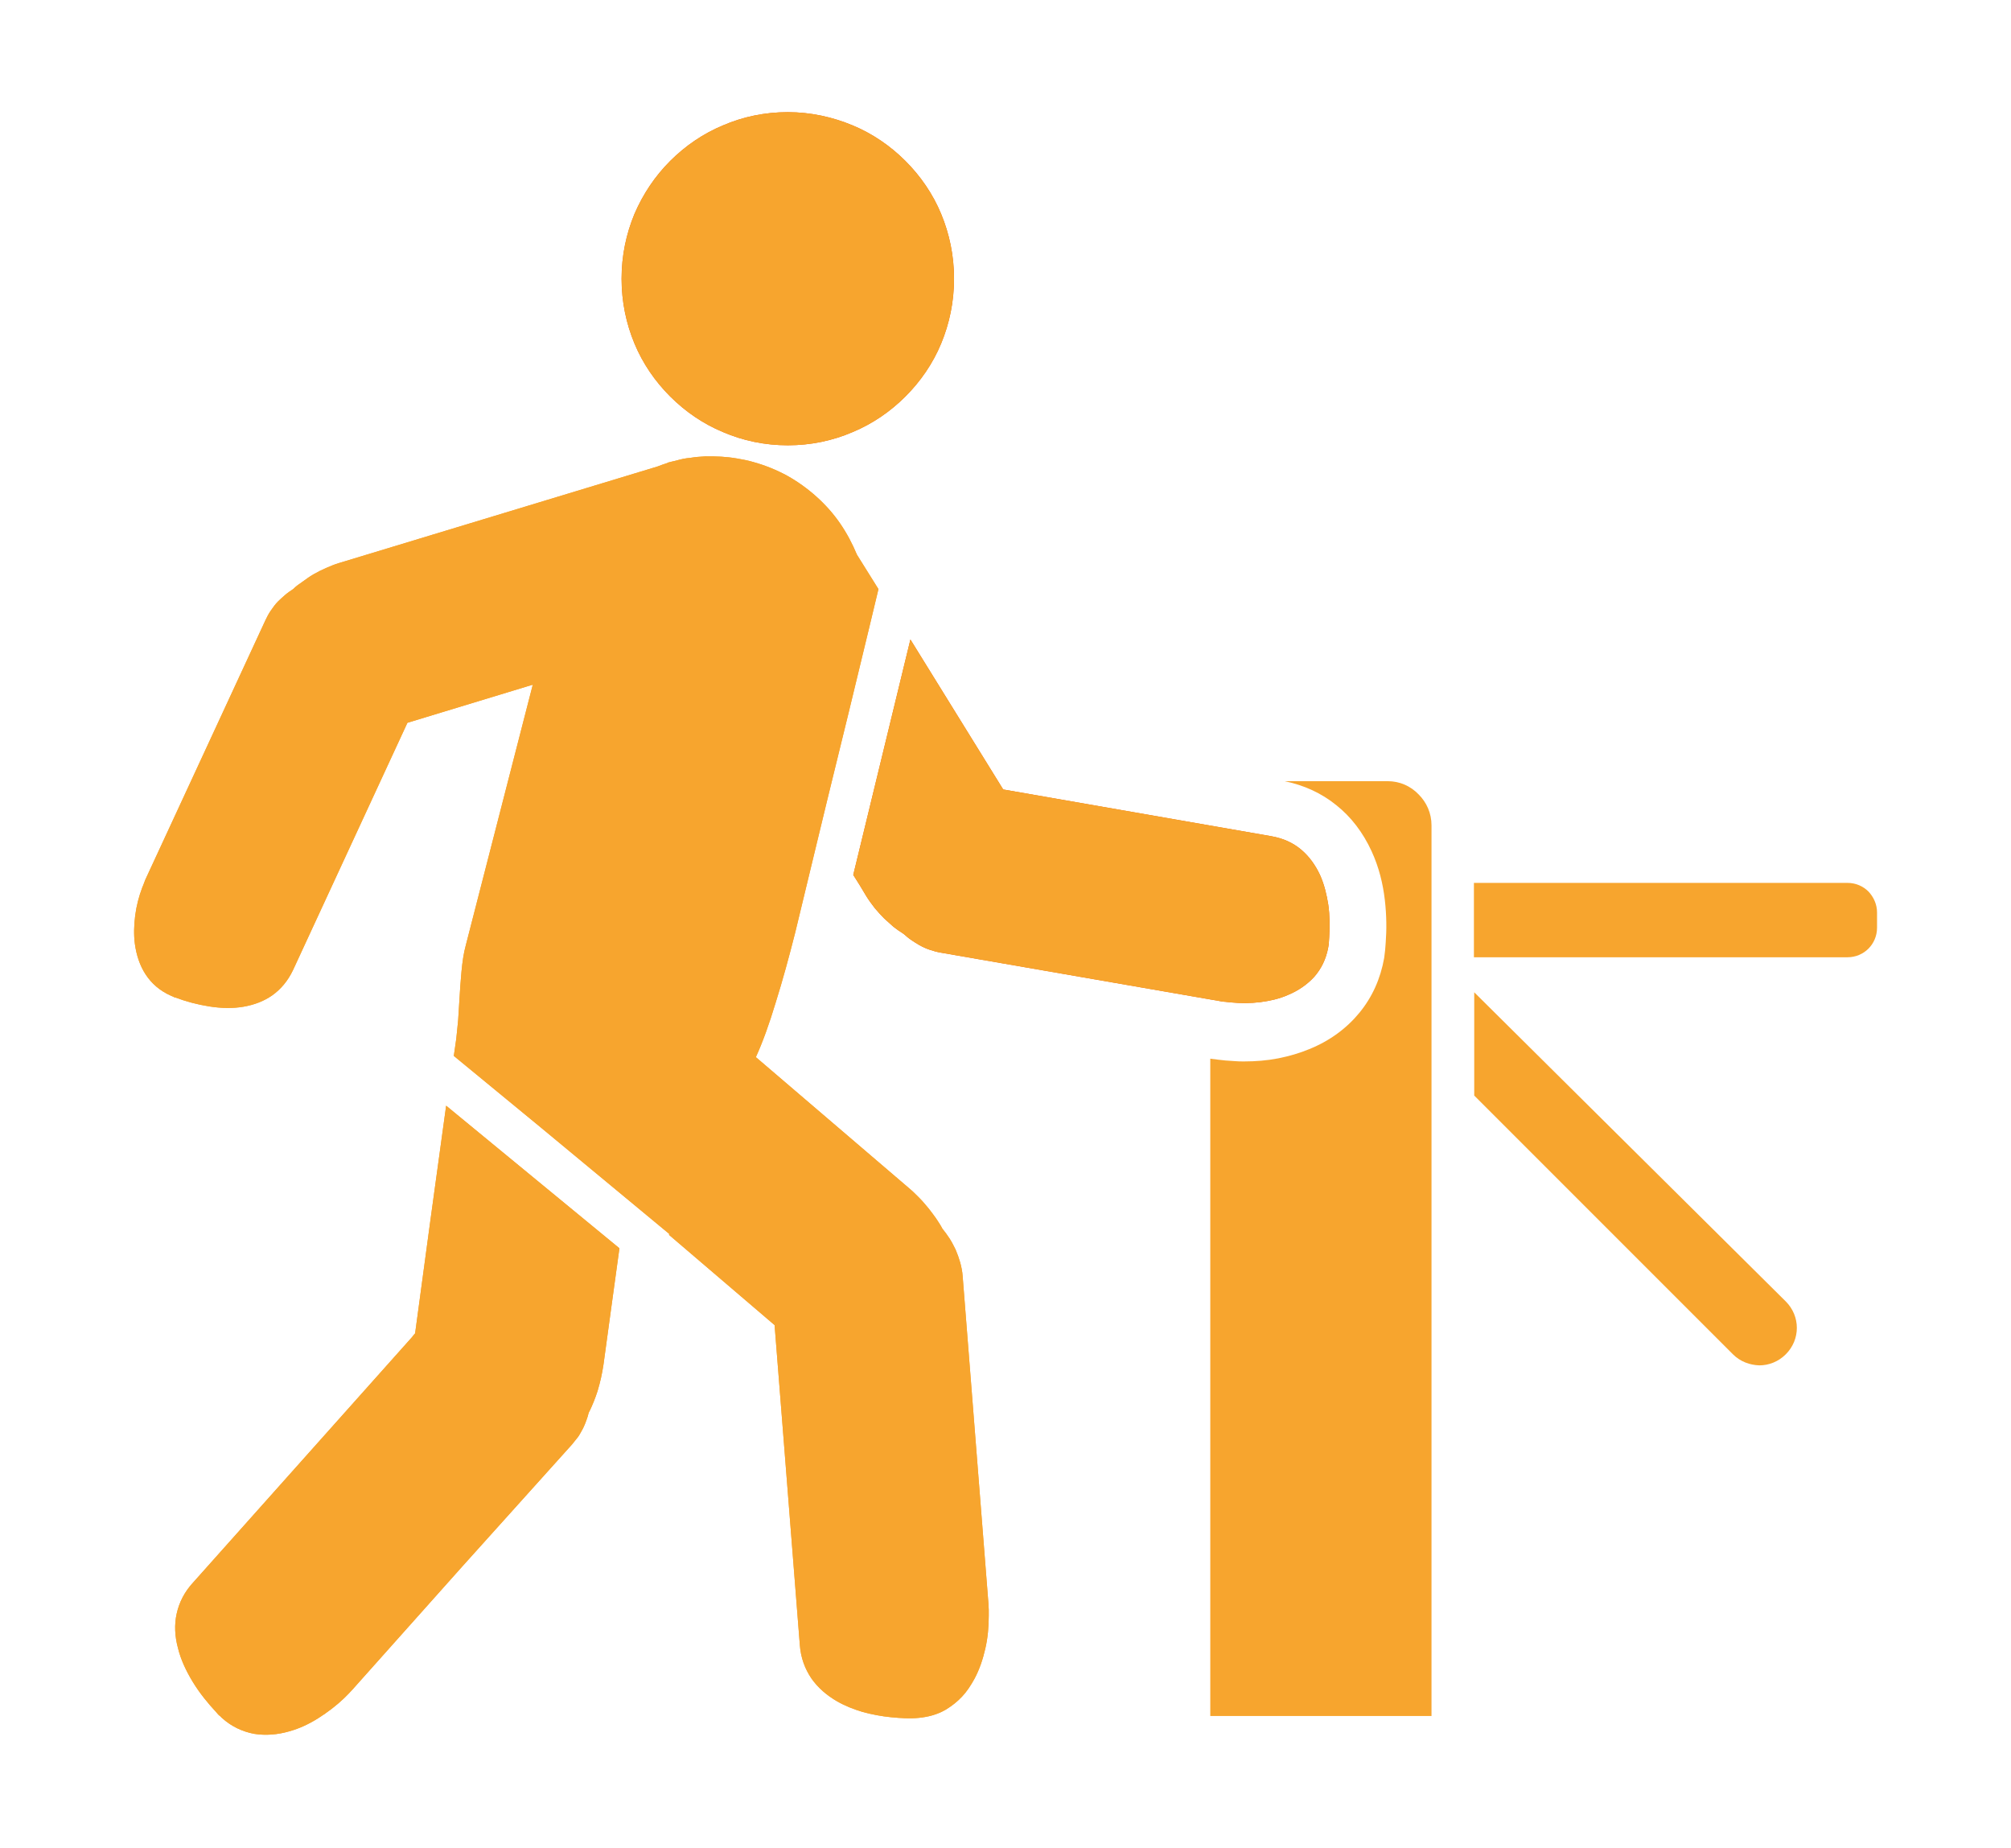
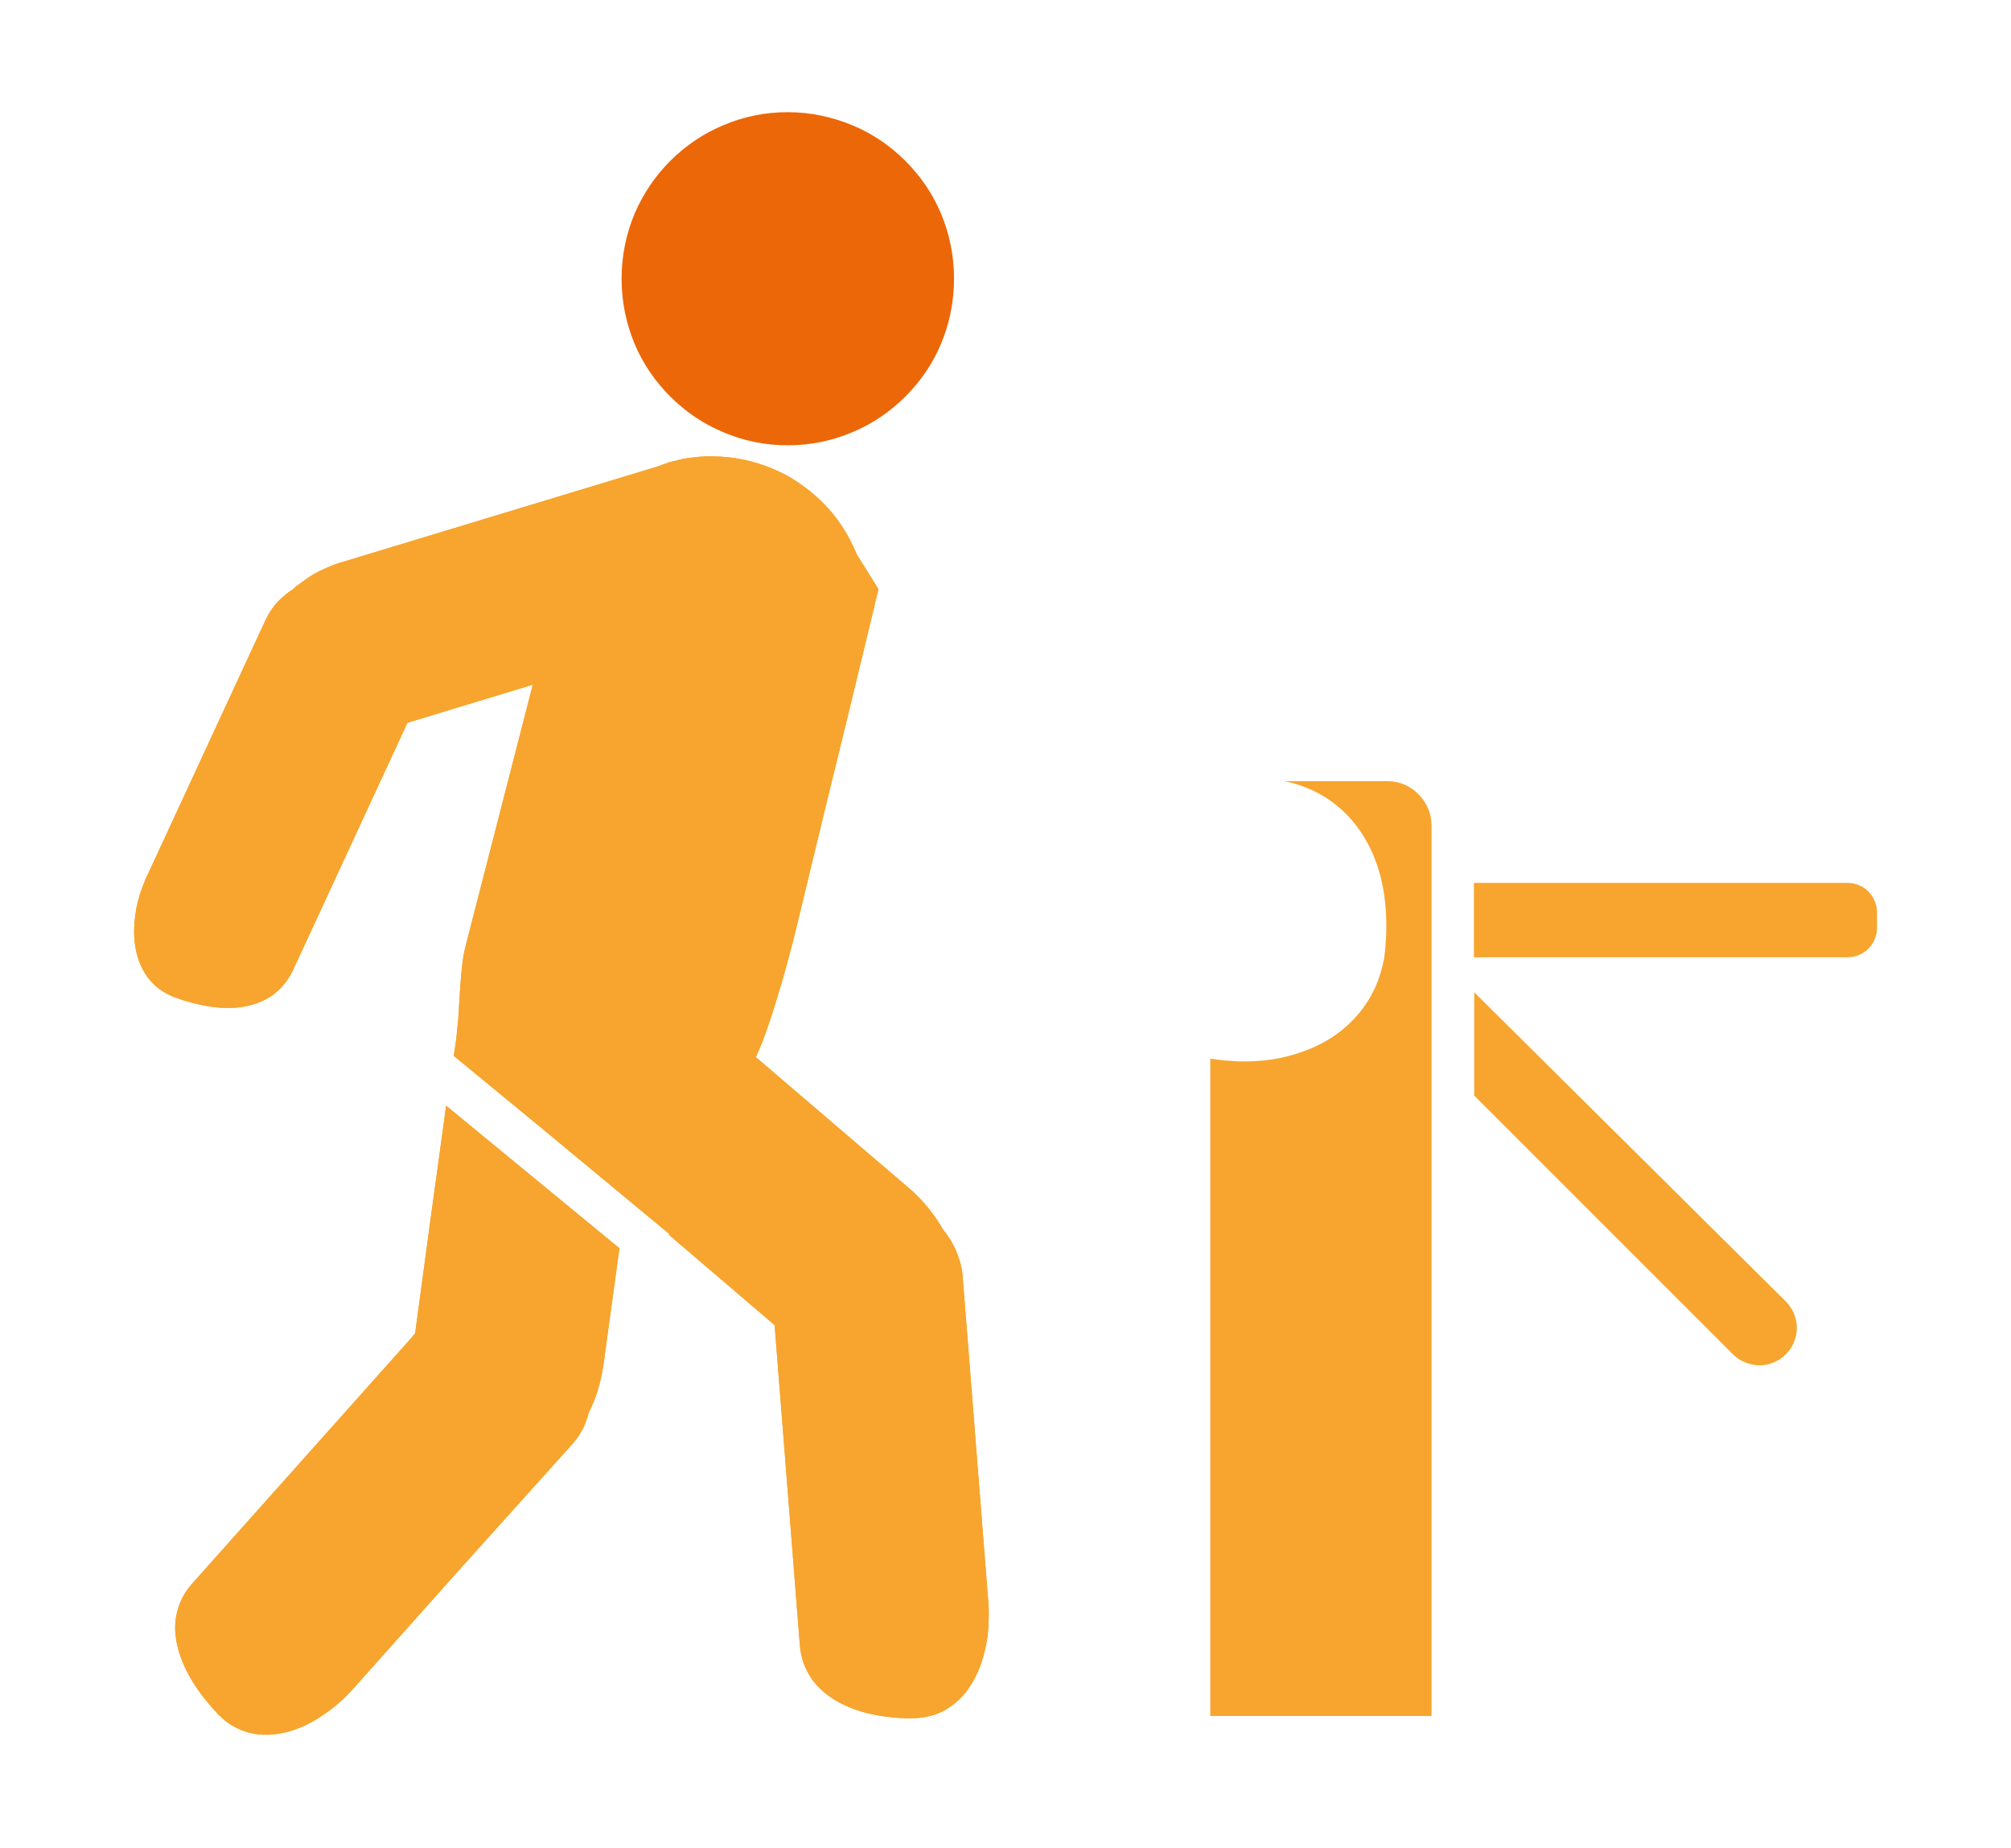
<svg xmlns="http://www.w3.org/2000/svg" version="1.1" id="Capa_1" x="0px" y="0px" viewBox="0 0 65.45 60.13" style="enable-background:new 0 0 65.45 60.13;" xml:space="preserve">
  <style type="text/css">
	.st0{fill:#EC6707;}
	.st1{fill:#F7A52E;}
</style>
  <g>
    <path class="st0" d="M25.64,14.49c0.75,0,1.46-0.15,2.11-0.43c0.65-0.27,1.23-0.67,1.72-1.16c0.49-0.49,0.89-1.07,1.16-1.72   c0.27-0.65,0.42-1.36,0.42-2.11c0-0.75-0.15-1.46-0.42-2.11c-0.27-0.65-0.67-1.23-1.16-1.72c-0.49-0.49-1.07-0.89-1.72-1.16   c-0.65-0.27-1.36-0.43-2.11-0.43c-0.75,0-1.46,0.15-2.11,0.43c-0.65,0.27-1.23,0.67-1.72,1.16c-0.49,0.49-0.88,1.07-1.16,1.72   c-0.27,0.65-0.42,1.36-0.42,2.11c0,0.75,0.15,1.46,0.42,2.11c0.27,0.65,0.67,1.23,1.16,1.72c0.49,0.49,1.07,0.89,1.72,1.16   C24.18,14.34,24.89,14.49,25.64,14.49" />
    <path class="st1" d="M13.51,43.39c-0.02,0.02-0.04,0.04-0.05,0.06c-0.02,0.02-0.03,0.03-0.04,0.05l-3.56,3.99l-3.56,3.99   C6,51.8,5.83,52.15,5.75,52.51c-0.08,0.36-0.06,0.74,0.04,1.11c0.09,0.38,0.27,0.76,0.49,1.12c0.22,0.36,0.49,0.69,0.77,0.99   c0.02,0.02,0.03,0.04,0.05,0.06c0.02,0.02,0.04,0.04,0.06,0.05l0,0l0,0c0.01,0.01,0.02,0.02,0.03,0.03   c0.01,0.01,0.02,0.02,0.03,0.03l0,0c0.32,0.29,0.68,0.45,1.05,0.52c0.37,0.06,0.76,0.03,1.14-0.08c0.33-0.09,0.65-0.24,0.95-0.43   c0.3-0.19,0.59-0.41,0.84-0.65c0.05-0.05,0.1-0.1,0.15-0.15c0.05-0.05,0.09-0.1,0.13-0.14l3.56-3.99L18.62,47   c0.07-0.08,0.13-0.17,0.2-0.25c0.06-0.09,0.11-0.19,0.16-0.28c0.04-0.08,0.07-0.16,0.1-0.24c0.03-0.08,0.06-0.17,0.08-0.26   c0.06-0.11,0.11-0.23,0.16-0.35c0.05-0.12,0.09-0.24,0.13-0.36c0.04-0.14,0.08-0.28,0.11-0.42c0.03-0.14,0.06-0.29,0.08-0.43   l0.26-1.9l0.26-1.89l-2.82-2.32l-2.82-2.32l-0.51,3.71L13.51,43.39z" />
-     <path class="st0" d="M42.96,28.47c-0.15-0.32-0.35-0.6-0.61-0.82c-0.26-0.22-0.58-0.37-0.98-0.44l-4.36-0.76l-4.36-0.76l-1.51-2.44   l-1.51-2.44l-0.93,3.83l-0.93,3.83l0.22,0.35l0.21,0.35c0.08,0.13,0.17,0.25,0.27,0.38c0.1,0.12,0.2,0.23,0.31,0.34   c0.1,0.09,0.2,0.18,0.3,0.27c0.1,0.08,0.22,0.16,0.33,0.23c0.08,0.07,0.16,0.14,0.25,0.2c0.09,0.06,0.18,0.12,0.27,0.17   c0.11,0.06,0.22,0.11,0.34,0.15c0.12,0.04,0.23,0.07,0.35,0.09l4.55,0.79l4.55,0.79c0.05,0.01,0.1,0.02,0.16,0.02   c0.06,0.01,0.12,0.01,0.19,0.02c0.31,0.03,0.63,0.03,0.95-0.01c0.31-0.04,0.62-0.11,0.89-0.23c0.34-0.14,0.63-0.34,0.86-0.59   c0.23-0.26,0.39-0.58,0.46-0.97c0.01-0.06,0.02-0.11,0.02-0.16c0-0.05,0.01-0.11,0.01-0.16c0.02-0.35,0.02-0.71-0.03-1.06   C43.18,29.12,43.1,28.78,42.96,28.47" />
    <path class="st1" d="M28.59,19.17l-0.35-0.56l-0.35-0.56c-0.15-0.36-0.33-0.7-0.55-1.02c-0.22-0.32-0.48-0.61-0.77-0.87   c-0.29-0.26-0.61-0.49-0.95-0.68c-0.35-0.19-0.72-0.34-1.12-0.45c-0.17-0.05-0.34-0.08-0.51-0.11c-0.17-0.03-0.35-0.05-0.52-0.06   c-0.17-0.01-0.34-0.01-0.51-0.01c-0.17,0.01-0.33,0.02-0.5,0.05c-0.03,0-0.07,0.01-0.1,0.01c-0.04,0.01-0.08,0.01-0.12,0.02   c-0.05,0.01-0.09,0.02-0.13,0.03c-0.04,0.01-0.08,0.02-0.11,0.03h0l0,0l0,0h0c-0.05,0.01-0.09,0.02-0.13,0.03   c-0.04,0.01-0.08,0.02-0.12,0.03l-0.02,0.01l-0.02,0.01c-0.05,0.02-0.1,0.03-0.15,0.05c-0.05,0.02-0.1,0.04-0.16,0.06l-5.18,1.57   l-5.18,1.57c-0.14,0.04-0.28,0.1-0.42,0.16c-0.14,0.06-0.28,0.13-0.42,0.21c-0.12,0.07-0.23,0.15-0.34,0.23   C9.74,19,9.63,19.08,9.54,19.17c-0.09,0.06-0.18,0.12-0.26,0.19c-0.08,0.07-0.16,0.14-0.23,0.21c-0.09,0.09-0.16,0.19-0.23,0.29   c-0.07,0.1-0.13,0.21-0.18,0.32l-1.94,4.19l-1.94,4.19c-0.03,0.06-0.05,0.11-0.07,0.17c-0.02,0.05-0.04,0.11-0.06,0.15l0,0l0,0v0v0   c-0.11,0.29-0.19,0.6-0.23,0.91c-0.04,0.31-0.05,0.63-0.01,0.93c0.05,0.36,0.16,0.7,0.35,0.99c0.19,0.29,0.46,0.53,0.82,0.69   c0.03,0.01,0.05,0.02,0.07,0.03c0.02,0.01,0.04,0.02,0.06,0.03l0.01,0l0.01,0h0h0c0.34,0.13,0.72,0.23,1.1,0.29   c0.38,0.06,0.76,0.07,1.11,0.01c0.35-0.06,0.67-0.18,0.94-0.37c0.28-0.2,0.51-0.47,0.68-0.83l1.86-4.02l1.86-4.02l2.04-0.62   l2.04-0.62l-1.09,4.24l-1.09,4.24c-0.07,0.25-0.11,0.54-0.14,0.85c-0.03,0.31-0.05,0.63-0.07,0.96c-0.01,0.22-0.03,0.43-0.04,0.64   c-0.02,0.21-0.04,0.41-0.06,0.59l-0.04,0.28l-0.04,0.28l2.82,2.32L20.39,39h0l0.7,0.58l0.7,0.58l-0.01,0.01l-0.01,0.01l1.72,1.47   l1.72,1.47l0.41,5.19l0.41,5.2c0.03,0.44,0.17,0.8,0.38,1.11c0.21,0.3,0.5,0.55,0.83,0.74c0.26,0.15,0.54,0.26,0.84,0.35   c0.3,0.08,0.61,0.14,0.92,0.17c0.31,0.03,0.61,0.05,0.91,0.02c0.29-0.03,0.58-0.1,0.86-0.26c0.2-0.12,0.38-0.26,0.54-0.43   c0.16-0.17,0.29-0.37,0.41-0.59c0.16-0.3,0.27-0.63,0.35-0.98c0.08-0.35,0.11-0.71,0.11-1.06c0-0.06,0-0.13,0-0.2   c0-0.07-0.01-0.13-0.01-0.2l-0.42-5.33l-0.42-5.33c-0.01-0.15-0.04-0.29-0.08-0.44c-0.04-0.14-0.09-0.28-0.15-0.42   c-0.06-0.12-0.12-0.24-0.19-0.35c-0.07-0.11-0.16-0.23-0.24-0.33c-0.06-0.12-0.14-0.23-0.21-0.34c-0.08-0.11-0.16-0.22-0.24-0.32   c-0.1-0.12-0.2-0.24-0.31-0.35c-0.11-0.11-0.22-0.22-0.33-0.31l-2.49-2.13l-2.49-2.13c0.22-0.48,0.44-1.09,0.65-1.79   c0.22-0.7,0.43-1.47,0.63-2.26l0.36-1.49l0.36-1.49c0.02-0.09,0.52-2.15,1.02-4.18C28.11,21.18,28.59,19.17,28.59,19.17" />
    <path class="st1" d="M60.13,31.15h-6.08h-6.08v-1.21v-1.21h6.08h6.08c0.27,0,0.51,0.11,0.68,0.28c0.17,0.18,0.28,0.42,0.28,0.68   v0.25v0.25c0,0.27-0.11,0.51-0.28,0.68C60.64,31.04,60.4,31.15,60.13,31.15" />
    <path class="st1" d="M56.4,44.07l-4.21-4.21l-4.21-4.21v-1.68v-1.68l5.07,5.03l5.07,5.03c0.24,0.24,0.36,0.55,0.36,0.86   c0,0.31-0.12,0.62-0.36,0.86c-0.24,0.24-0.55,0.36-0.86,0.36C56.95,44.42,56.64,44.31,56.4,44.07" />
-     <path class="st1" d="M25.64,14.49c0.75,0,1.46-0.15,2.11-0.43c0.65-0.27,1.23-0.67,1.72-1.16c0.49-0.49,0.89-1.07,1.16-1.72   c0.27-0.65,0.42-1.36,0.42-2.11c0-0.75-0.15-1.46-0.42-2.11c-0.27-0.65-0.67-1.23-1.16-1.72c-0.49-0.49-1.07-0.89-1.72-1.16   c-0.65-0.27-1.36-0.43-2.11-0.43c-0.75,0-1.46,0.15-2.11,0.43c-0.65,0.27-1.23,0.67-1.72,1.16c-0.49,0.49-0.88,1.07-1.16,1.72   c-0.27,0.65-0.42,1.36-0.42,2.11c0,0.75,0.15,1.46,0.42,2.11c0.27,0.65,0.67,1.23,1.16,1.72c0.49,0.49,1.07,0.89,1.72,1.16   C24.18,14.34,24.89,14.49,25.64,14.49" />
    <path class="st1" d="M13.51,43.39c-0.02,0.02-0.04,0.04-0.05,0.06c-0.02,0.02-0.03,0.03-0.04,0.05l-3.56,3.99l-3.56,3.99   C6,51.8,5.83,52.15,5.75,52.51c-0.08,0.36-0.06,0.74,0.04,1.11c0.09,0.38,0.27,0.76,0.49,1.12c0.22,0.36,0.49,0.69,0.77,0.99   c0.02,0.02,0.03,0.04,0.05,0.06c0.02,0.02,0.04,0.04,0.06,0.05l0,0l0,0c0.01,0.01,0.02,0.02,0.03,0.03   c0.01,0.01,0.02,0.02,0.03,0.03l0,0c0.32,0.29,0.68,0.45,1.05,0.52c0.37,0.06,0.76,0.03,1.14-0.08c0.33-0.09,0.65-0.24,0.95-0.43   c0.3-0.19,0.59-0.41,0.84-0.65c0.05-0.05,0.1-0.1,0.15-0.15c0.05-0.05,0.09-0.1,0.13-0.14l3.56-3.99L18.62,47   c0.07-0.08,0.13-0.17,0.2-0.25c0.06-0.09,0.11-0.19,0.16-0.28c0.04-0.08,0.07-0.16,0.1-0.24c0.03-0.08,0.06-0.17,0.08-0.26   c0.06-0.11,0.11-0.23,0.16-0.35c0.05-0.12,0.09-0.24,0.13-0.36c0.04-0.14,0.08-0.28,0.11-0.42c0.03-0.14,0.06-0.29,0.08-0.43   l0.26-1.9l0.26-1.89l-2.82-2.32l-2.82-2.32l-0.51,3.71L13.51,43.39z" />
    <path class="st1" d="M45.16,25.42h-1.68h-1.67c0.63,0.13,1.2,0.39,1.68,0.78c0.48,0.38,0.87,0.89,1.15,1.5   c0.24,0.52,0.37,1.06,0.43,1.58c0.06,0.51,0.06,0.99,0.03,1.38c-0.01,0.1-0.01,0.18-0.02,0.26c-0.01,0.08-0.02,0.16-0.03,0.25   c-0.12,0.68-0.39,1.28-0.81,1.79c-0.41,0.5-0.96,0.91-1.63,1.18c-0.31,0.13-0.66,0.23-1.01,0.3c-0.36,0.07-0.73,0.1-1.11,0.1   c-0.1,0-0.2,0-0.3-0.01c-0.1-0.01-0.2-0.01-0.3-0.02c-0.1-0.01-0.19-0.02-0.27-0.03c-0.08-0.01-0.16-0.02-0.23-0.03l0,0h0v10.69   v10.7h3.6h3.6V41.34V26.86c0-0.4-0.16-0.75-0.42-1.01C45.91,25.58,45.56,25.42,45.16,25.42" />
-     <path class="st1" d="M42.96,28.47c-0.15-0.32-0.35-0.6-0.61-0.82c-0.26-0.22-0.58-0.37-0.98-0.44l-4.36-0.76l-4.36-0.76l-1.51-2.44   l-1.51-2.44l-0.93,3.83l-0.93,3.83l0.22,0.35l0.21,0.35c0.08,0.13,0.17,0.25,0.27,0.38c0.1,0.12,0.2,0.23,0.31,0.34   c0.1,0.09,0.2,0.18,0.3,0.27c0.1,0.08,0.22,0.16,0.33,0.23c0.08,0.07,0.16,0.14,0.25,0.2c0.09,0.06,0.18,0.12,0.27,0.17   c0.11,0.06,0.22,0.11,0.34,0.15c0.12,0.04,0.23,0.07,0.35,0.09l4.55,0.79l4.55,0.79c0.05,0.01,0.1,0.02,0.16,0.02   c0.06,0.01,0.12,0.01,0.19,0.02c0.31,0.03,0.63,0.03,0.95-0.01c0.31-0.04,0.62-0.11,0.89-0.23c0.34-0.14,0.63-0.34,0.86-0.59   c0.23-0.26,0.39-0.58,0.46-0.97c0.01-0.06,0.02-0.11,0.02-0.16c0-0.05,0.01-0.11,0.01-0.16c0.02-0.35,0.02-0.71-0.03-1.06   C43.18,29.12,43.1,28.78,42.96,28.47" />
    <path class="st1" d="M28.59,19.17l-0.35-0.56l-0.35-0.56c-0.15-0.36-0.33-0.7-0.55-1.02c-0.22-0.32-0.48-0.61-0.77-0.87   c-0.29-0.26-0.61-0.49-0.95-0.68c-0.35-0.19-0.72-0.34-1.12-0.45c-0.17-0.05-0.34-0.08-0.51-0.11c-0.17-0.03-0.35-0.05-0.52-0.06   c-0.17-0.01-0.34-0.01-0.51-0.01c-0.17,0.01-0.33,0.02-0.5,0.05c-0.03,0-0.07,0.01-0.1,0.01c-0.04,0.01-0.08,0.01-0.12,0.02   c-0.05,0.01-0.09,0.02-0.13,0.03c-0.04,0.01-0.08,0.02-0.11,0.03h0l0,0l0,0h0c-0.05,0.01-0.09,0.02-0.13,0.03   c-0.04,0.01-0.08,0.02-0.12,0.03l-0.02,0.01l-0.02,0.01c-0.05,0.02-0.1,0.03-0.15,0.05c-0.05,0.02-0.1,0.04-0.16,0.06l-5.18,1.57   l-5.18,1.57c-0.14,0.04-0.28,0.1-0.42,0.16c-0.14,0.06-0.28,0.13-0.42,0.21c-0.12,0.07-0.23,0.15-0.34,0.23   C9.74,19,9.63,19.08,9.54,19.17c-0.09,0.06-0.18,0.12-0.26,0.19c-0.08,0.07-0.16,0.14-0.23,0.21c-0.09,0.09-0.16,0.19-0.23,0.29   c-0.07,0.1-0.13,0.21-0.18,0.32l-1.94,4.19l-1.94,4.19c-0.03,0.06-0.05,0.11-0.07,0.17c-0.02,0.05-0.04,0.11-0.06,0.15l0,0l0,0v0v0   c-0.11,0.29-0.19,0.6-0.23,0.91c-0.04,0.31-0.05,0.63-0.01,0.93c0.05,0.36,0.16,0.7,0.35,0.99c0.19,0.29,0.46,0.53,0.82,0.69   c0.03,0.01,0.05,0.02,0.07,0.03c0.02,0.01,0.04,0.02,0.06,0.03l0.01,0l0.01,0h0h0c0.34,0.13,0.72,0.23,1.1,0.29   c0.38,0.06,0.76,0.07,1.11,0.01c0.35-0.06,0.67-0.18,0.94-0.37c0.28-0.2,0.51-0.47,0.68-0.83l1.86-4.02l1.86-4.02l2.04-0.62   l2.04-0.62l-1.09,4.24l-1.09,4.24c-0.07,0.25-0.11,0.54-0.14,0.85c-0.03,0.31-0.05,0.63-0.07,0.96c-0.01,0.22-0.03,0.43-0.04,0.64   c-0.02,0.21-0.04,0.41-0.06,0.59l-0.04,0.28l-0.04,0.28l2.82,2.32L20.39,39h0l0.7,0.58l0.7,0.58l-0.01,0.01l-0.01,0.01l1.72,1.47   l1.72,1.47l0.41,5.19l0.41,5.2c0.03,0.44,0.17,0.8,0.38,1.11c0.21,0.3,0.5,0.55,0.83,0.74c0.26,0.15,0.54,0.26,0.84,0.35   c0.3,0.08,0.61,0.14,0.92,0.17c0.31,0.03,0.61,0.05,0.91,0.02c0.29-0.03,0.58-0.1,0.86-0.26c0.2-0.12,0.38-0.26,0.54-0.43   c0.16-0.17,0.29-0.37,0.41-0.59c0.16-0.3,0.27-0.63,0.35-0.98c0.08-0.35,0.11-0.71,0.11-1.06c0-0.06,0-0.13,0-0.2   c0-0.07-0.01-0.13-0.01-0.2l-0.42-5.33l-0.42-5.33c-0.01-0.15-0.04-0.29-0.08-0.44c-0.04-0.14-0.09-0.28-0.15-0.42   c-0.06-0.12-0.12-0.24-0.19-0.35c-0.07-0.11-0.16-0.23-0.24-0.33c-0.06-0.12-0.14-0.23-0.21-0.34c-0.08-0.11-0.16-0.22-0.24-0.32   c-0.1-0.12-0.2-0.24-0.31-0.35c-0.11-0.11-0.22-0.22-0.33-0.31l-2.49-2.13l-2.49-2.13c0.22-0.48,0.44-1.09,0.65-1.79   c0.22-0.7,0.43-1.47,0.63-2.26l0.36-1.49l0.36-1.49c0.02-0.09,0.52-2.15,1.02-4.18C28.11,21.18,28.59,19.17,28.59,19.17" />
  </g>
</svg>